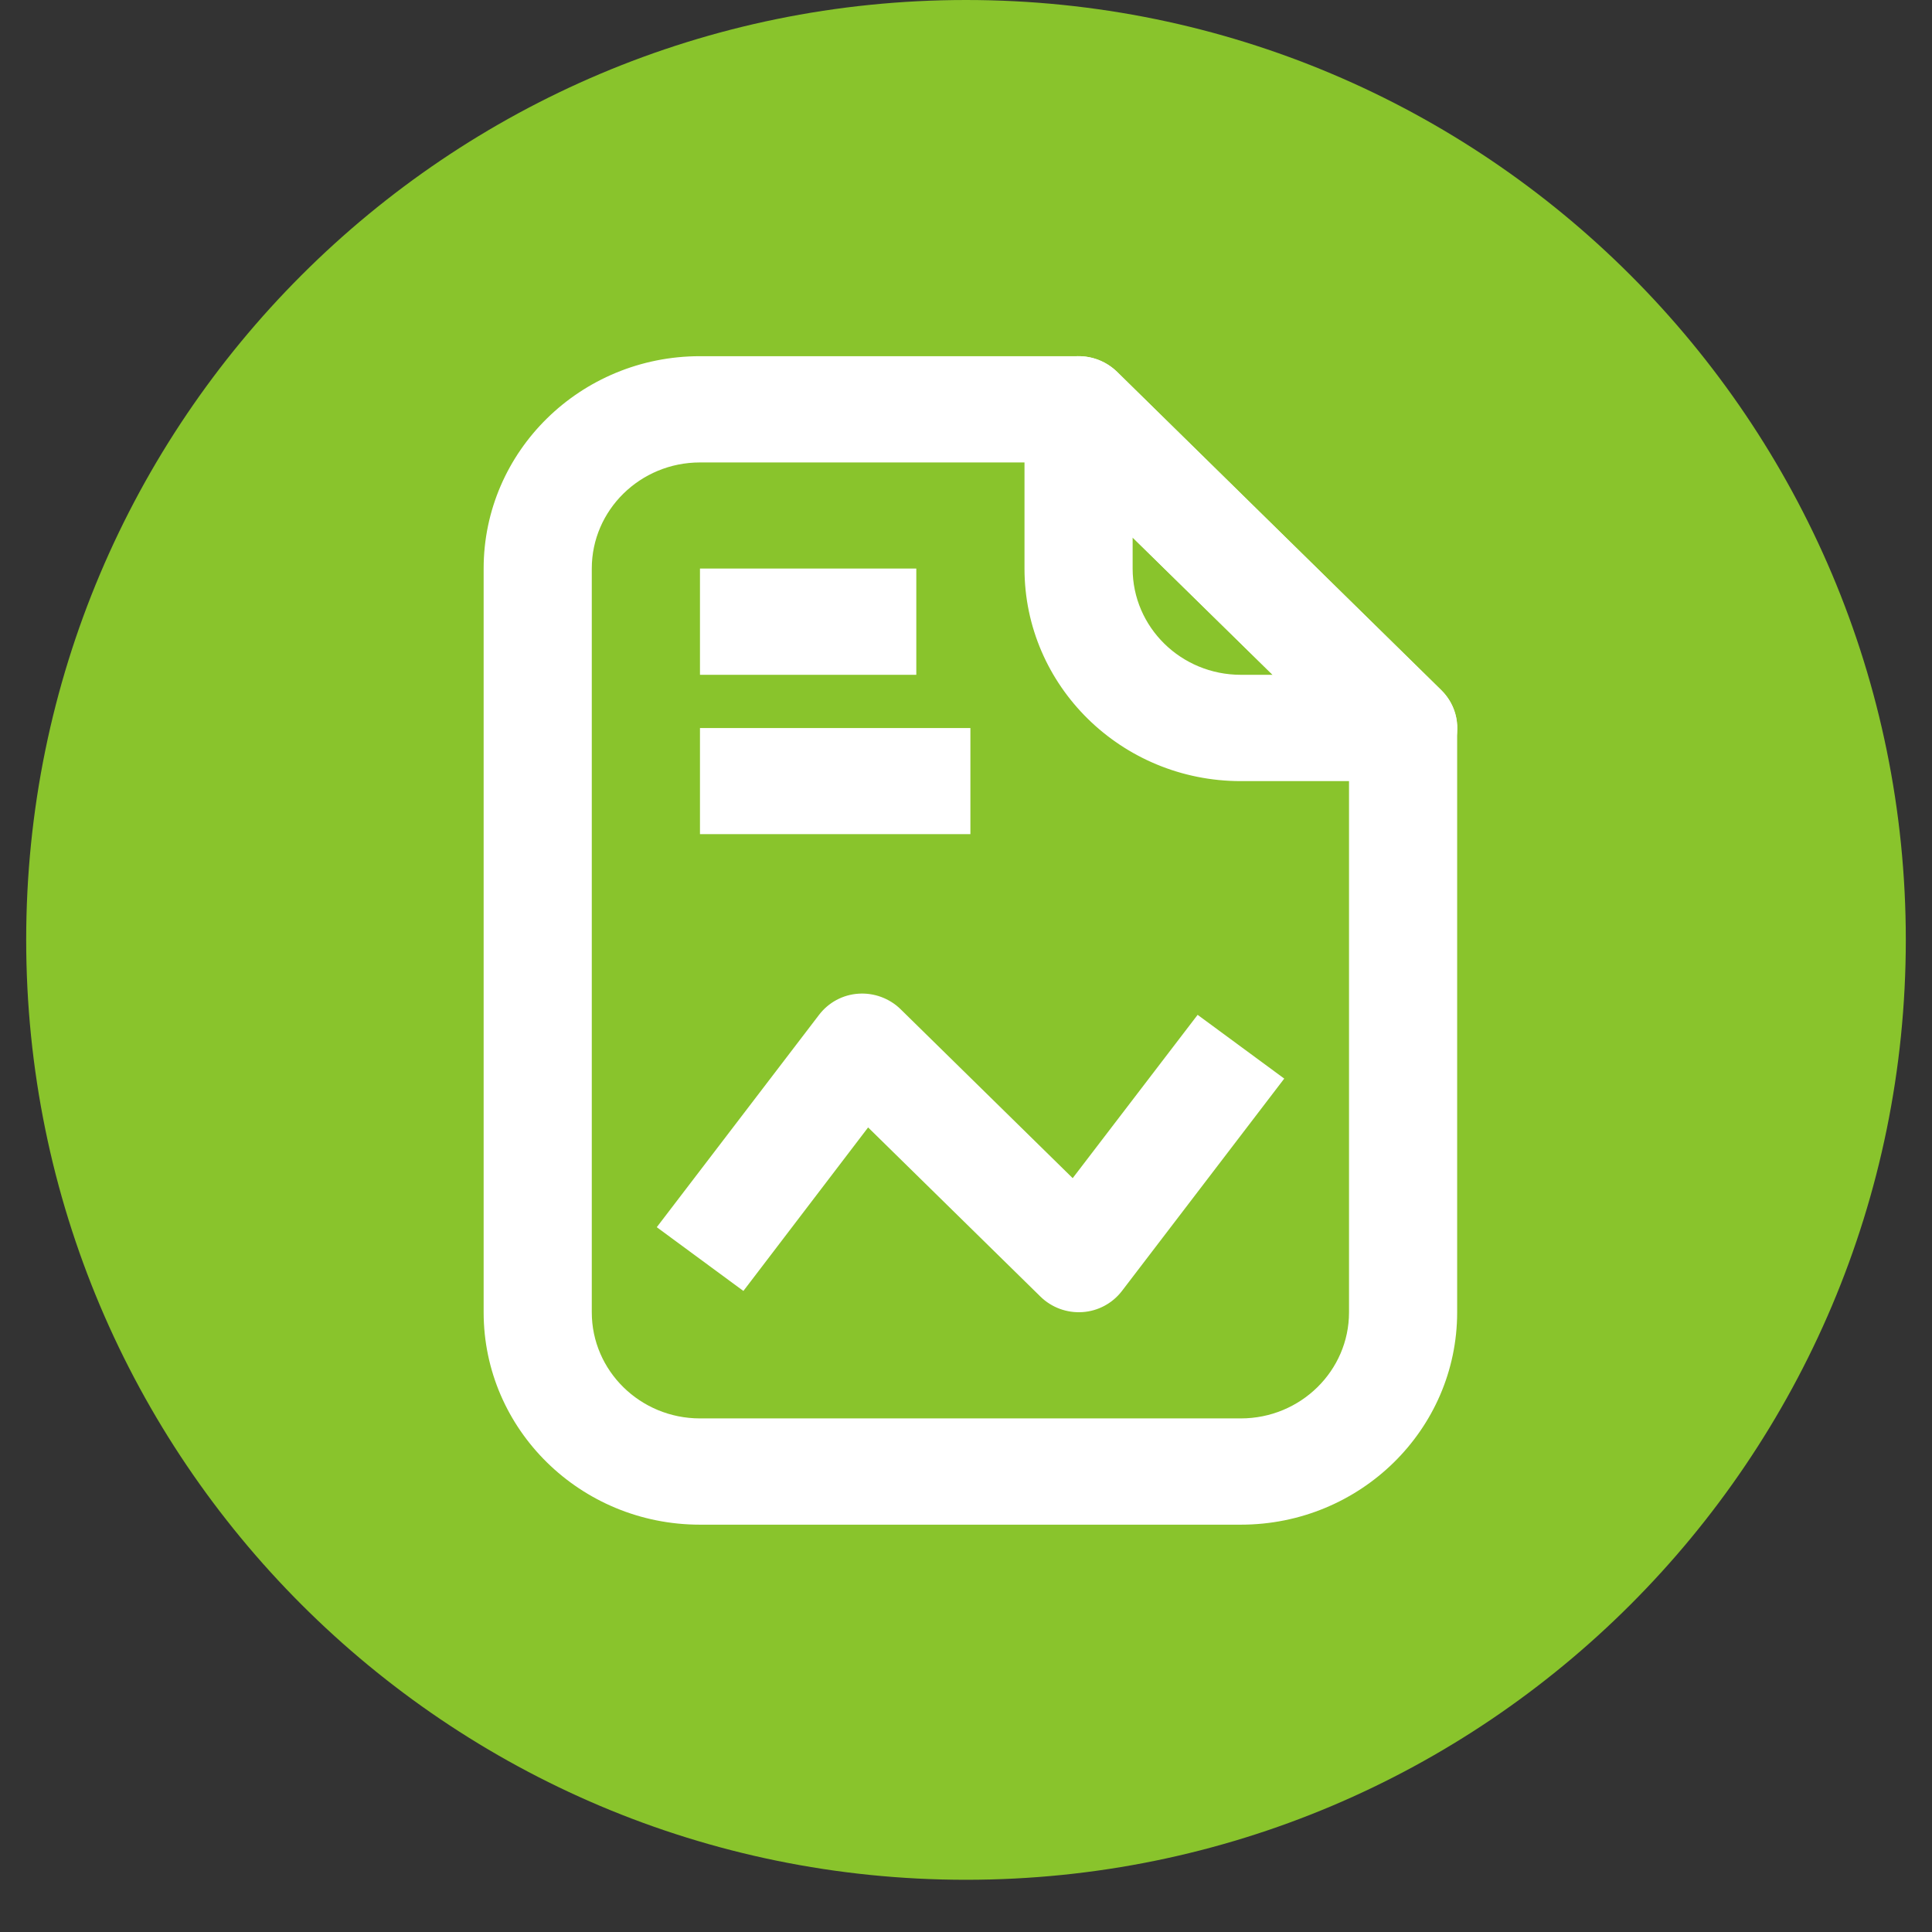
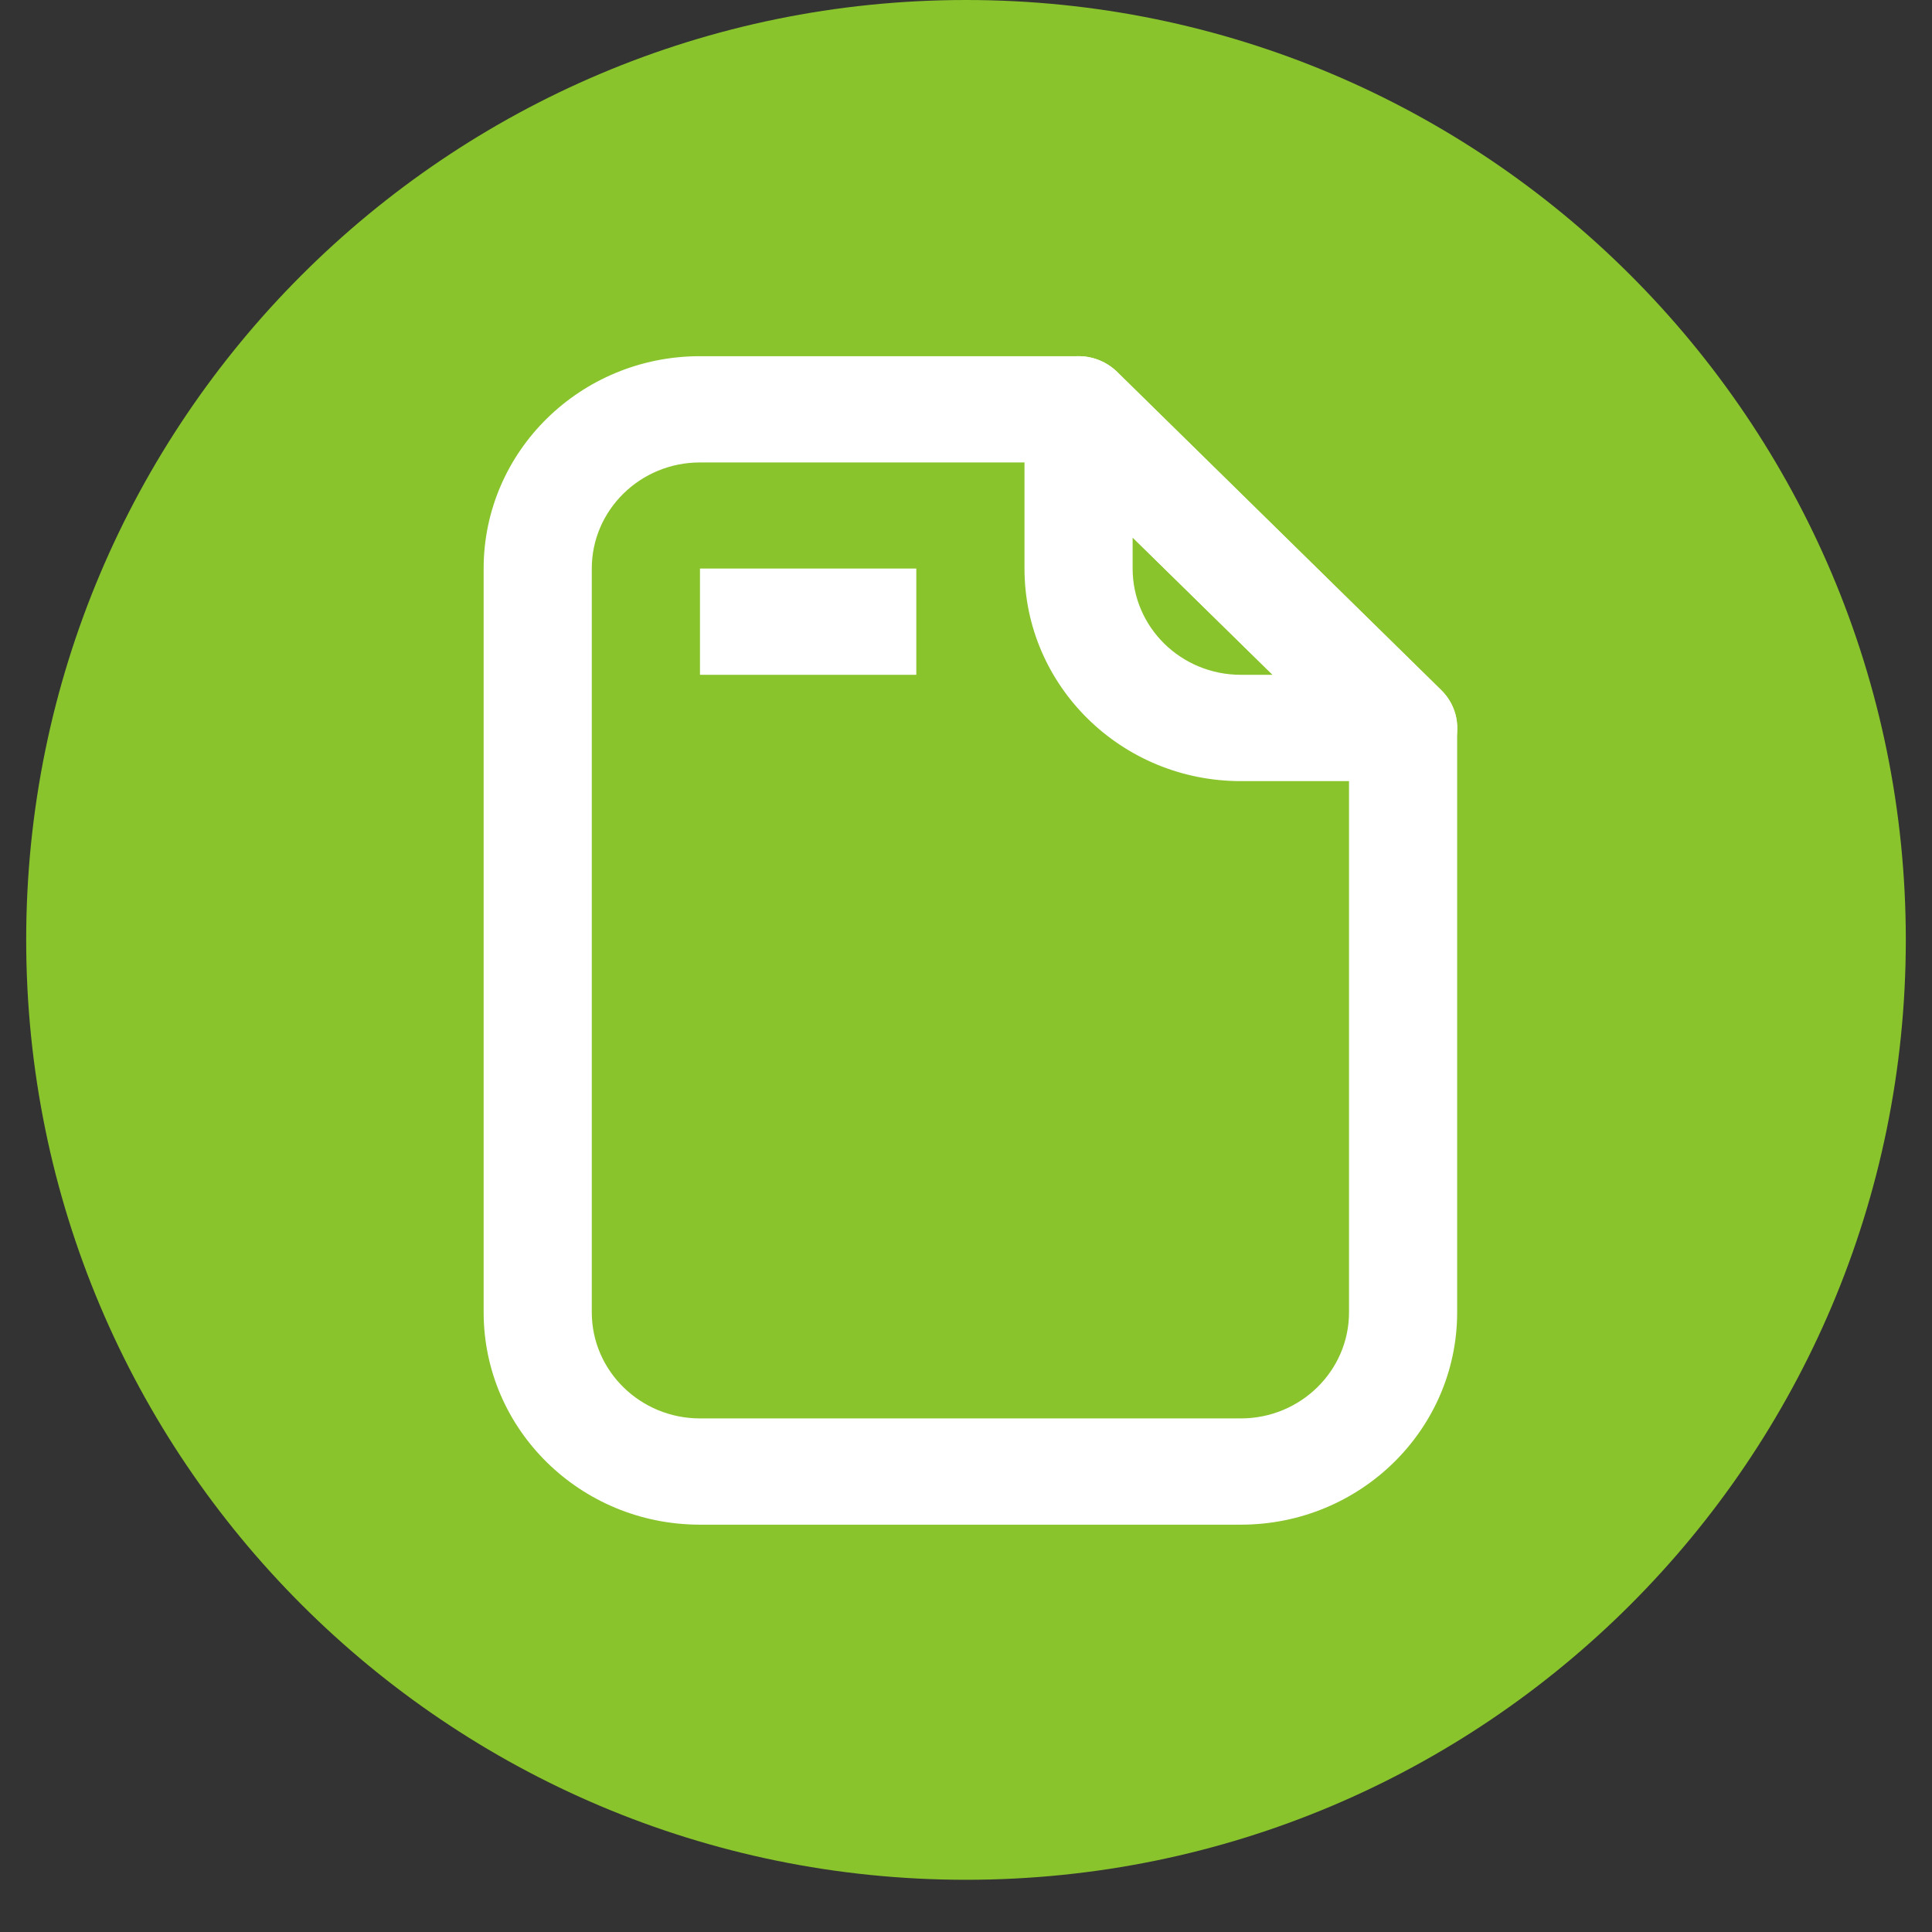
<svg xmlns="http://www.w3.org/2000/svg" width="48" zoomAndPan="magnify" viewBox="0 0 36 36" height="48" preserveAspectRatio="xMidYMid meet" version="1.0">
  <rect x="0" y="0" width="36" height="36" fill="#333333" stroke="none" />
  <defs>
    <clipPath id="a68f12396a">
      <path d="M 0.488 0 L 35.512 0 L 35.512 35.027 L 0.488 35.027 Z M 0.488 0 " clip-rule="nonzero" />
    </clipPath>
    <clipPath id="dd11c643aa">
      <path d="M 18 0 C 8.328 0 0.488 7.84 0.488 17.512 C 0.488 27.188 8.328 35.027 18 35.027 C 27.672 35.027 35.512 27.188 35.512 17.512 C 35.512 7.84 27.672 0 18 0 " clip-rule="nonzero" />
    </clipPath>
    <clipPath id="38e74c1e12">
      <path d="M 9.012 6.527 L 27.254 6.527 L 27.254 28.418 L 9.012 28.418 Z M 9.012 6.527 " clip-rule="nonzero" />
    </clipPath>
    <clipPath id="e48618a64c">
      <path d="M 19 6.527 L 27.254 6.527 L 27.254 15 L 19 15 Z M 19 6.527 " clip-rule="nonzero" />
    </clipPath>
  </defs>
  <g clip-path="url(#a68f12396a)">
    <g clip-path="url(#dd11c643aa)">
      <path fill="#89c42c" d="M 0.488 0 L 35.512 0 L 35.512 35.027 L 0.488 35.027 Z M 0.488 0 " fill-opacity="1" fill-rule="nonzero" />
    </g>
  </g>
  <g clip-path="url(#38e74c1e12)">
    <path fill="#ffffff" d="M 13.043 8.617 C 11.93 8.617 11.027 9.504 11.027 10.594 L 11.027 24.453 C 11.027 25.543 11.93 26.43 13.043 26.43 L 23.121 26.43 C 24.234 26.43 25.137 25.543 25.137 24.453 L 25.137 13.973 L 19.68 8.617 Z M 9.012 10.594 C 9.012 8.41 10.816 6.637 13.043 6.637 L 20.098 6.637 C 20.367 6.637 20.621 6.742 20.812 6.926 L 26.859 12.863 C 27.047 13.051 27.152 13.301 27.152 13.566 L 27.152 24.453 C 27.152 26.637 25.348 28.41 23.121 28.41 L 13.043 28.41 C 10.816 28.41 9.012 26.637 9.012 24.453 Z M 9.012 10.594 " fill-opacity="1" fill-rule="evenodd" />
  </g>
  <g clip-path="url(#e48618a64c)">
    <path fill="#ffffff" d="M 19.715 6.711 C 20.09 6.559 20.523 6.645 20.812 6.926 L 26.859 12.863 C 27.148 13.148 27.234 13.574 27.078 13.941 C 26.922 14.312 26.555 14.555 26.145 14.555 L 23.121 14.555 C 20.895 14.555 19.09 12.781 19.09 10.594 L 19.09 7.625 C 19.09 7.227 19.336 6.863 19.715 6.711 Z M 21.105 10.016 L 21.105 10.594 C 21.105 11.688 22.008 12.574 23.121 12.574 L 23.715 12.574 Z M 21.105 10.016 " fill-opacity="1" fill-rule="evenodd" />
  </g>
  <path fill="#ffffff" d="M 13.043 10.594 L 17.074 10.594 L 17.074 12.574 L 13.043 12.574 Z M 13.043 10.594 " fill-opacity="1" fill-rule="evenodd" />
-   <path fill="#ffffff" d="M 13.043 13.566 L 18.082 13.566 L 18.082 15.543 L 13.043 15.543 Z M 13.043 13.566 " fill-opacity="1" fill-rule="evenodd" />
-   <path fill="#ffffff" d="M 15.996 18.516 C 16.285 18.496 16.574 18.602 16.781 18.805 L 19.988 21.953 L 22.316 18.91 L 23.93 20.098 L 20.906 24.055 C 20.73 24.285 20.461 24.43 20.172 24.449 C 19.879 24.469 19.594 24.363 19.387 24.16 L 16.176 21.008 L 13.852 24.055 L 12.238 22.867 L 15.262 18.91 C 15.438 18.68 15.703 18.535 15.996 18.516 Z M 15.996 18.516 " fill-opacity="1" fill-rule="evenodd" />
</svg>